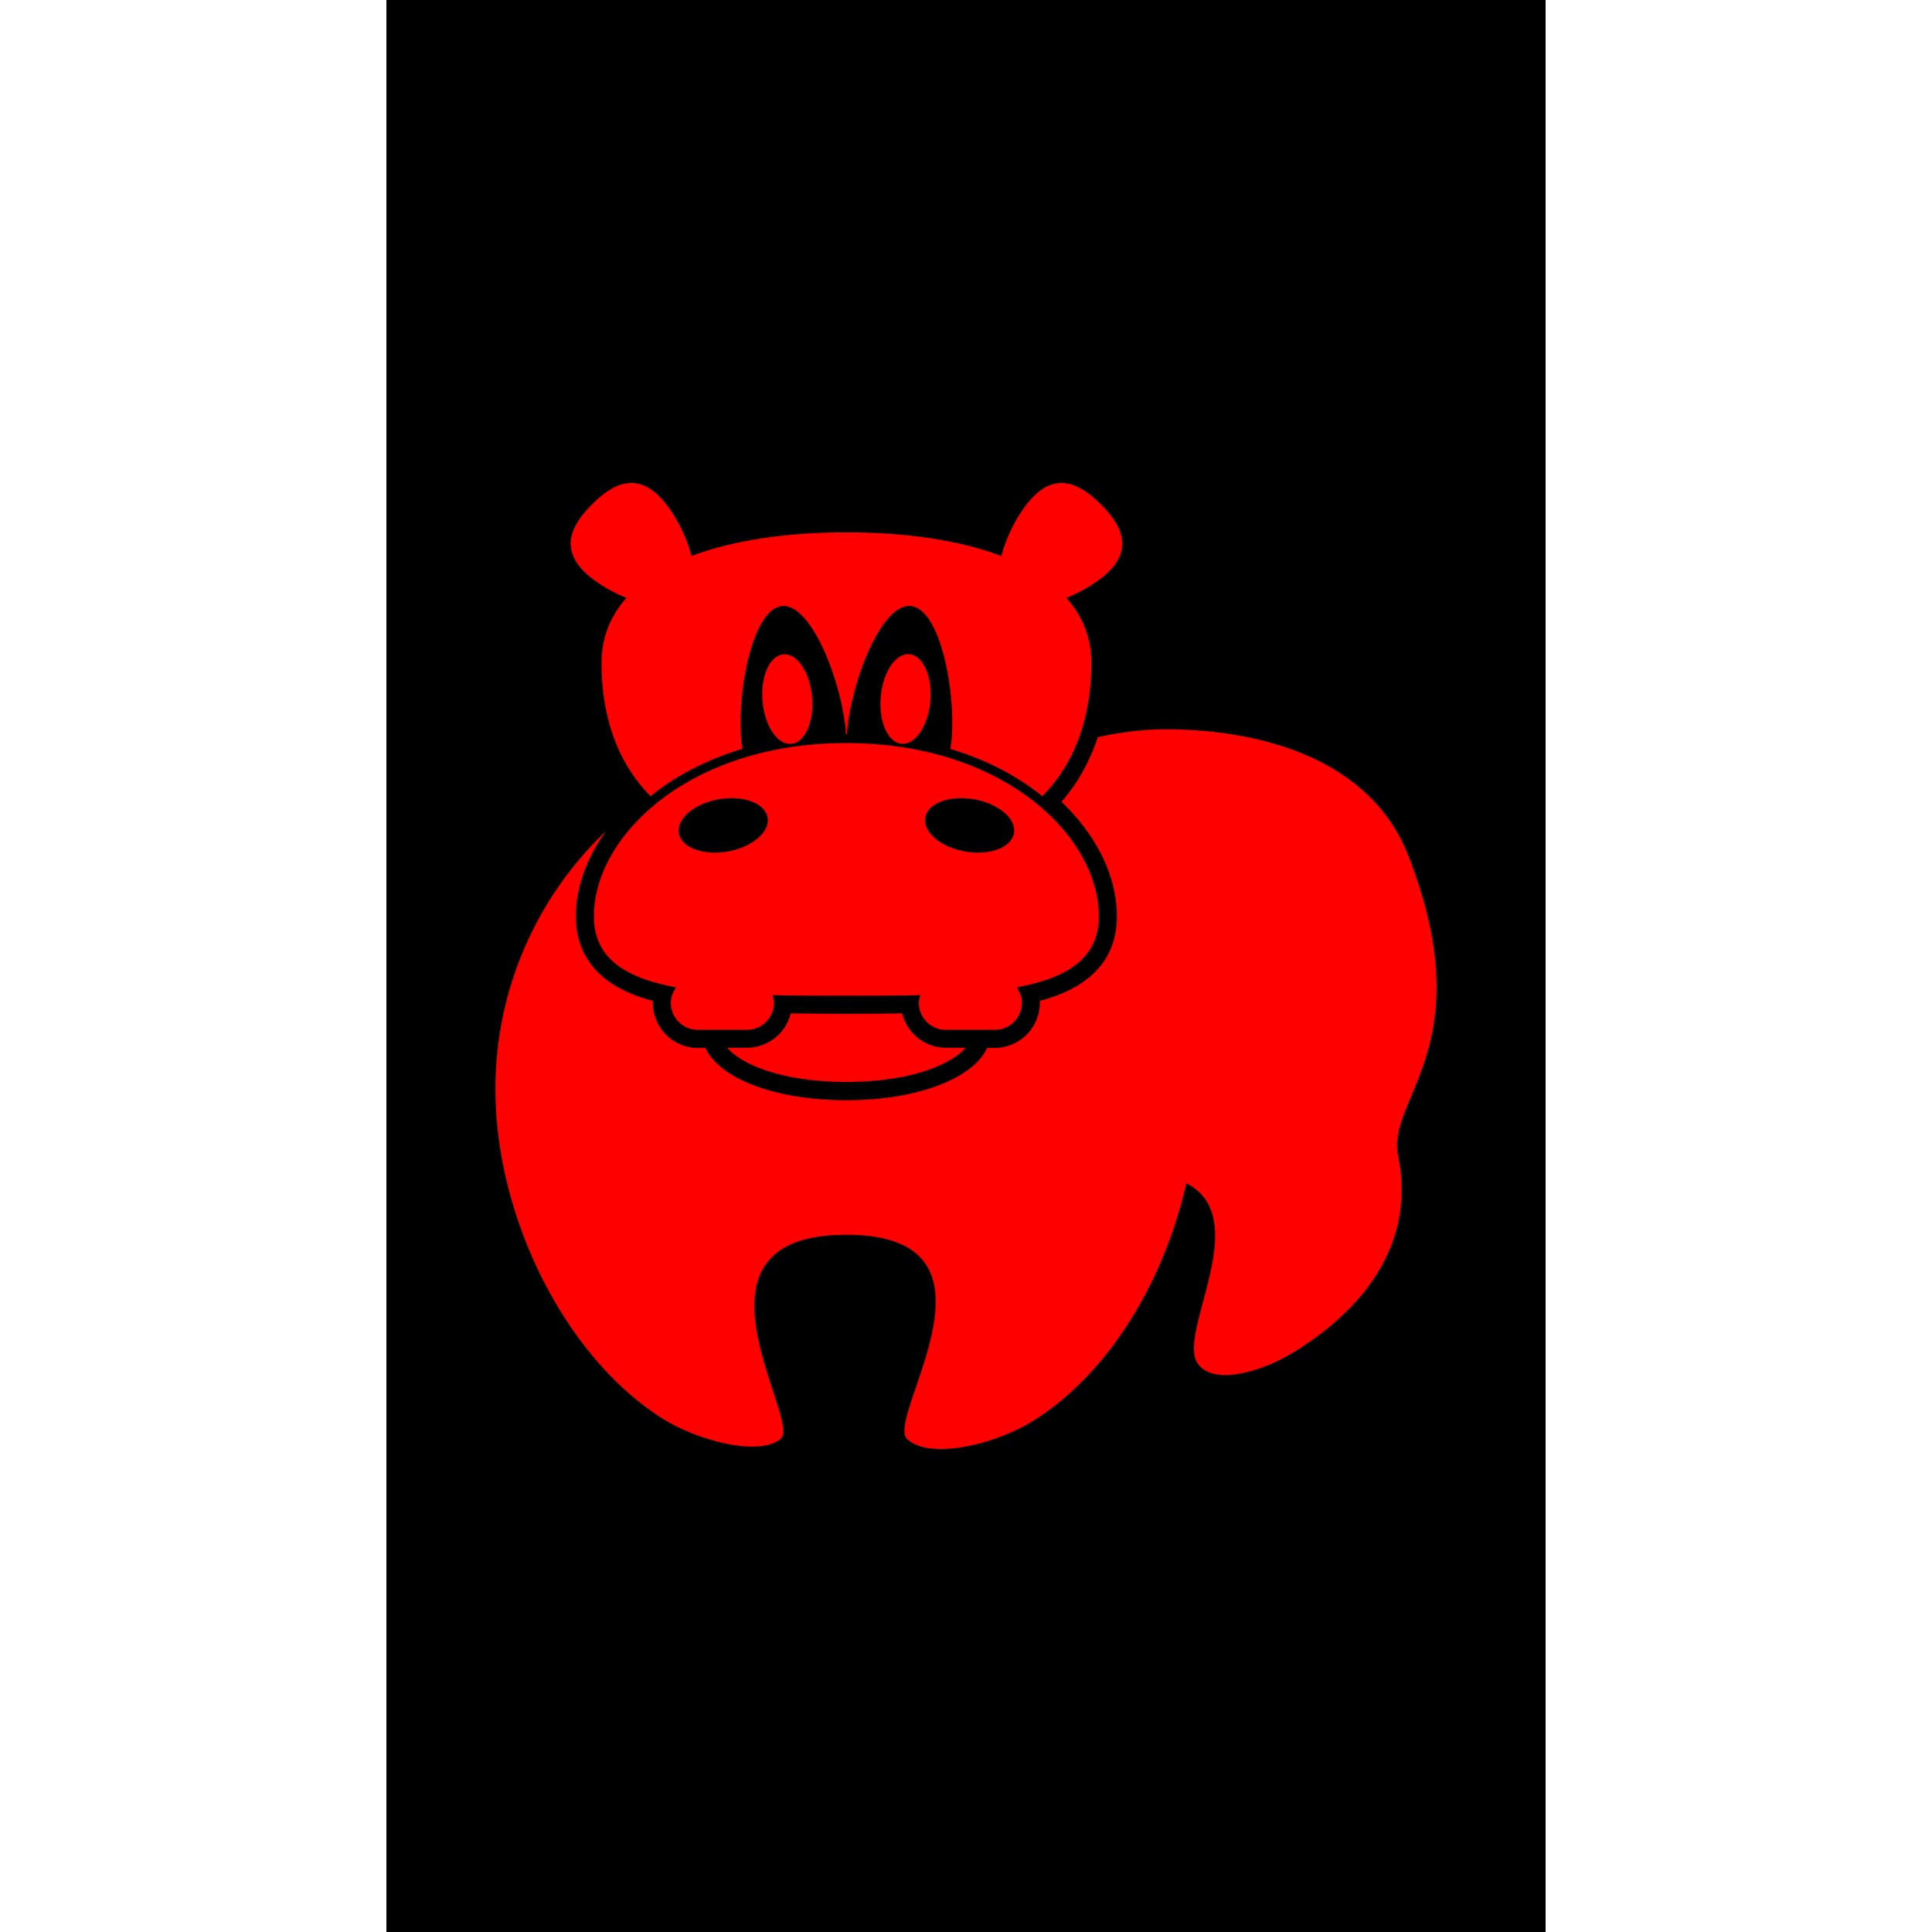
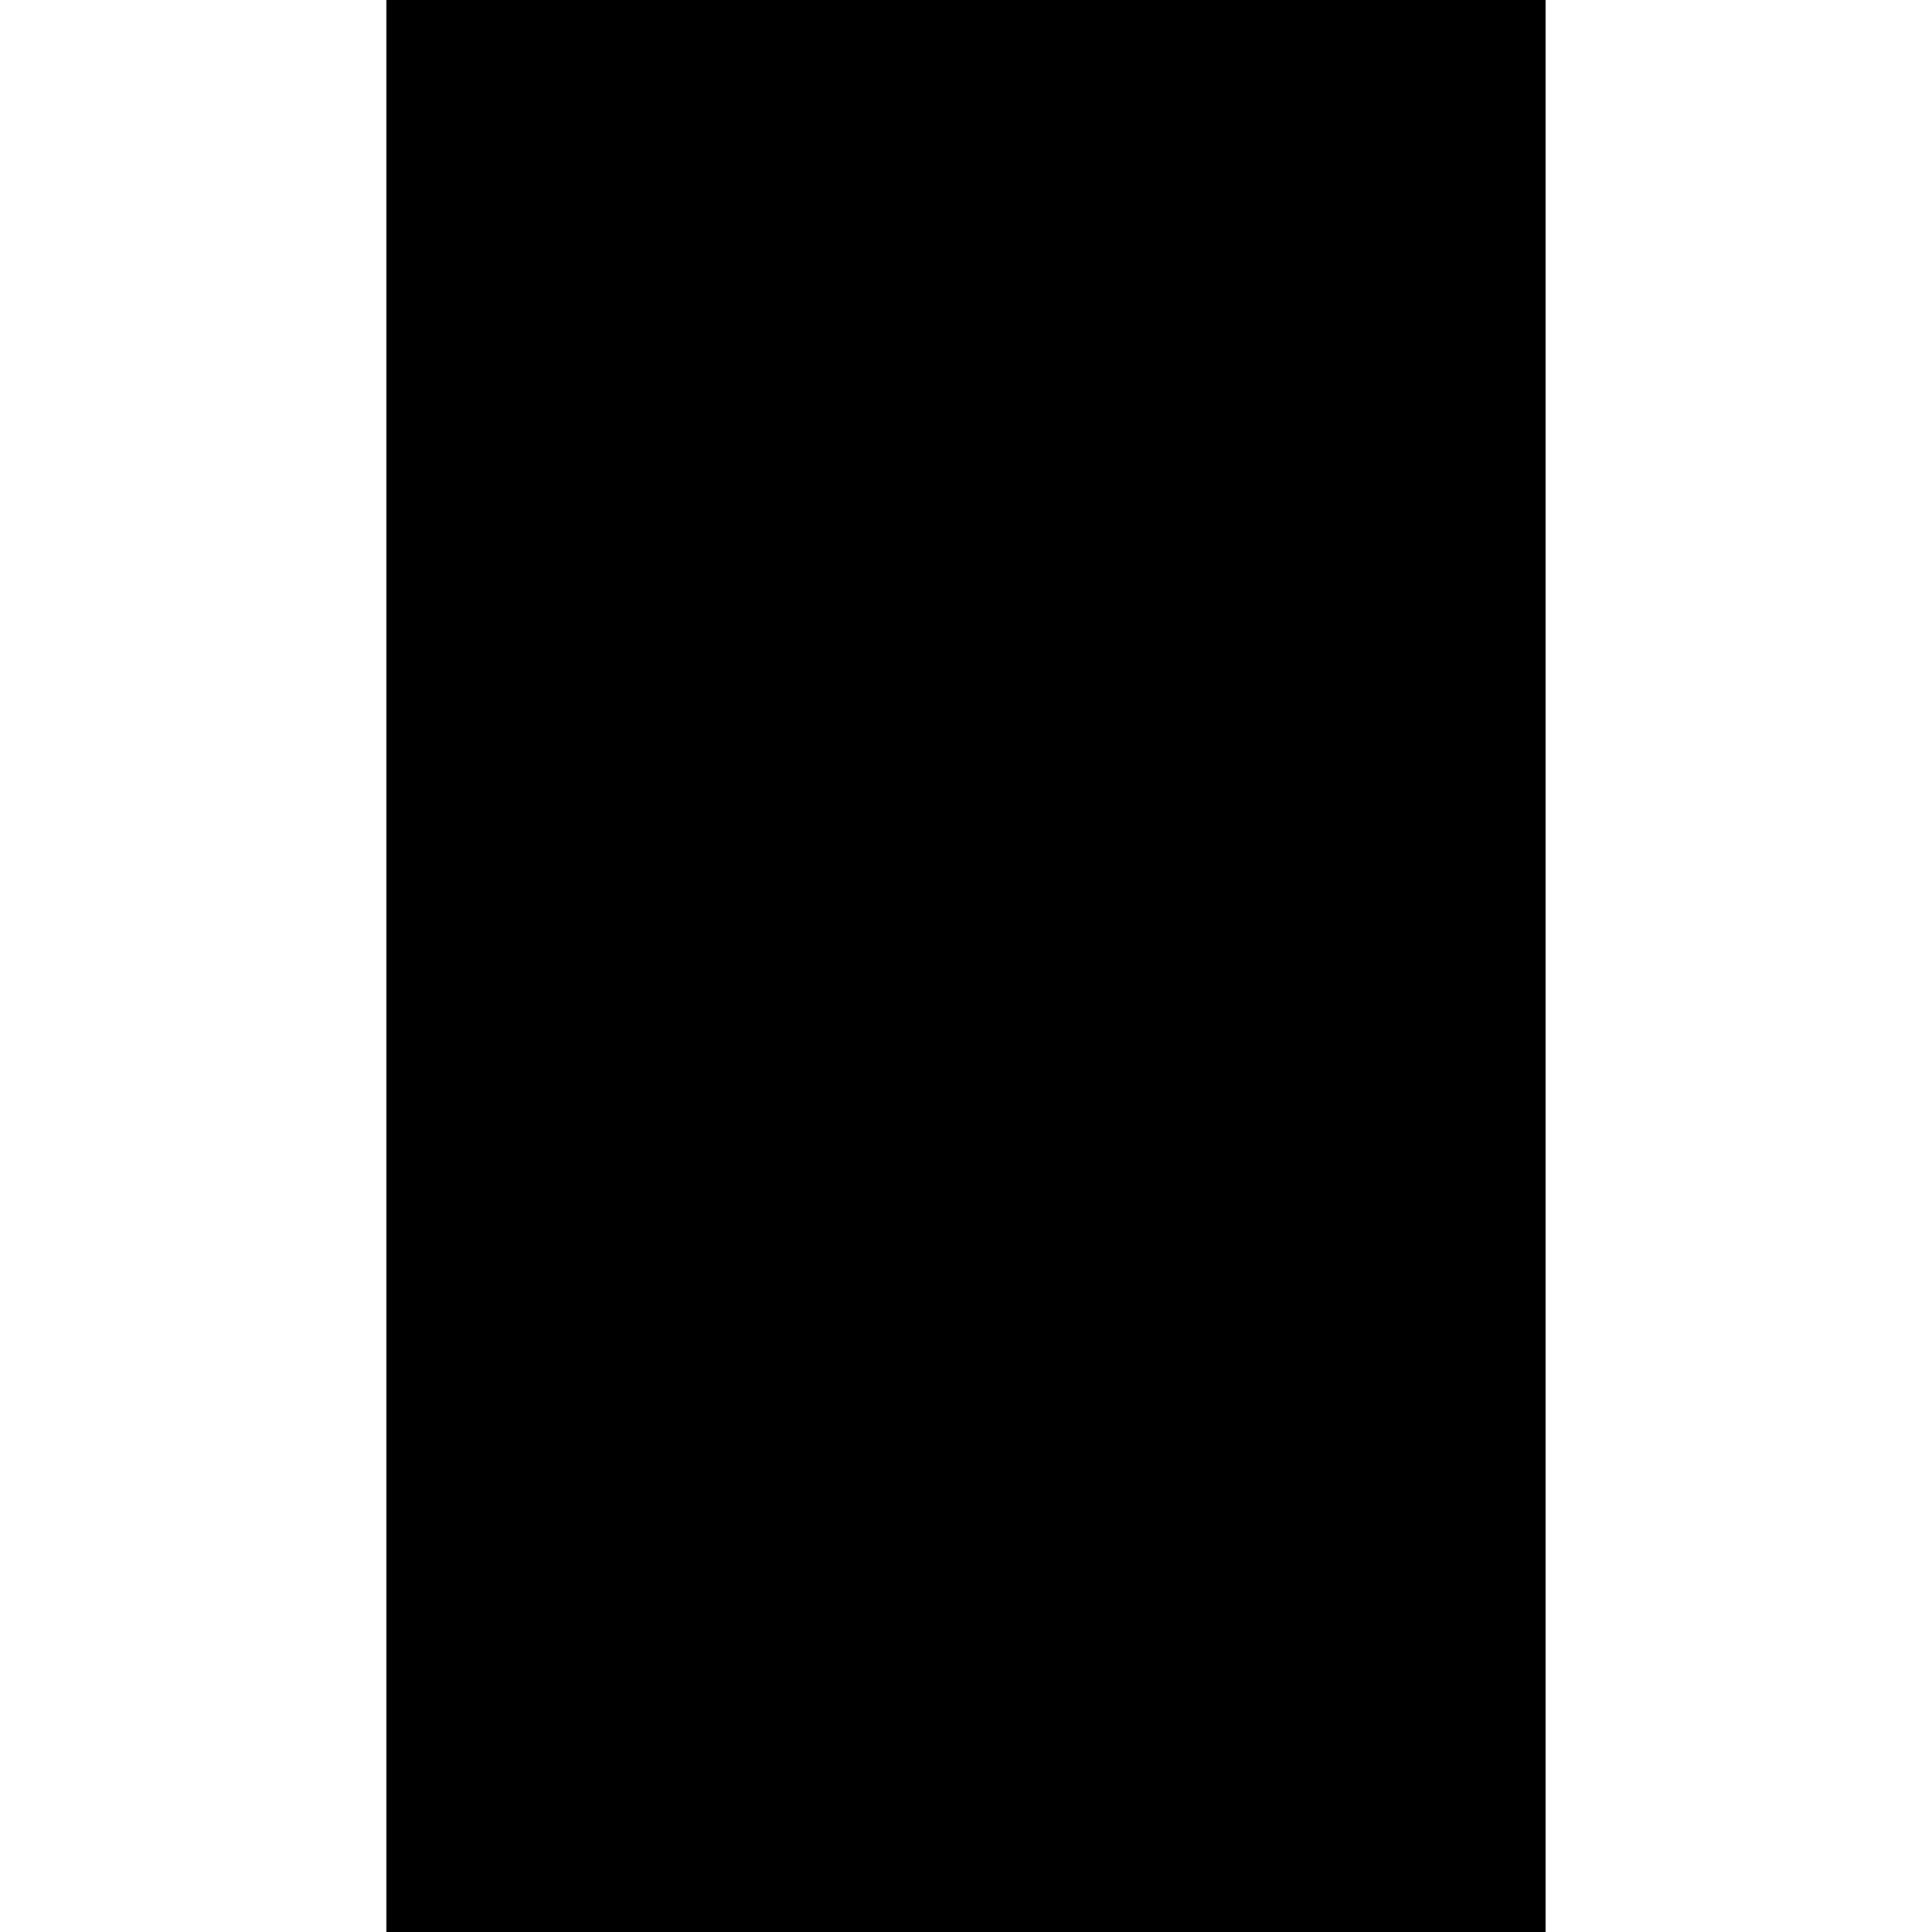
<svg xmlns="http://www.w3.org/2000/svg" viewBox="0 0 100 100" style="background:Black">
  <g fill="Black">
    <rect x="20" y="0" width="60" height="100" />
  </g>
  <g fill="Red">
    <svg viewBox="0 0 100 100">
-       <path d="M52.484 43.129c.132-.747-.79-1.533-2.06-1.757-1.265-.225-2.4.2-2.532.944-.132.747.79 1.533 2.06 1.758 1.267.225 2.399-.2 2.532-.945zm-12.752-.813c-.132-.747-1.267-1.169-2.534-.944-1.27.224-2.19 1.01-2.059 1.757.132.745 1.264 1.17 2.534.945 1.265-.225 2.185-1.01 2.059-1.758zm12.884 8.789c.163.228.275.498.275.8a1.4 1.4 0 0 1-1.4 1.4h-2.532a1.4 1.4 0 0 1-1.4-1.4c0-.138.04-.271.08-.397-1.213.029-2.497.029-3.832.029-1.334 0-2.618 0-3.83-.03.04.127.081.26.081.398a1.4 1.4 0 0 1-1.4 1.4h-2.534a1.4 1.4 0 0 1-1.4-1.4c0-.302.116-.572.28-.8-2.613-.48-4.263-1.495-4.263-3.68 0-4.124 4.899-8.963 13.066-8.963 8.167 0 13.067 4.839 13.067 8.964.004 2.183-1.646 3.198-4.258 3.679zm-5.92 1.348c-1.856.025-3.912.025-5.766 0a2.34 2.34 0 0 1-2.269 1.779h-1.018c.811.93 2.984 1.768 6.17 1.768 3.184 0 5.356-.839 6.166-1.768h-1.016a2.328 2.328 0 0 1-2.268-1.78zm-14.27-21.505c-.817.923-1.289 2.037-1.289 3.365 0 2.366.6 4.935 2.535 6.895 1.271-1.027 2.87-1.882 4.761-2.45-.02-.136-.048-.254-.06-.407-.238-2.7.618-6.855 2.112-6.984 1.494-.13 3.058 3.809 3.296 6.51.002.043 0 .076.002.118h.057c.003-.042 0-.075.003-.118.237-2.701 1.8-6.642 3.294-6.51 1.495.129 2.351 4.283 2.113 6.984-.012.152-.04.271-.06.41 1.89.568 3.49 1.421 4.76 2.448 1.934-1.961 2.537-4.53 2.537-6.893 0-1.327-.471-2.443-1.29-3.365.862-.354 1.683-.863 2.195-1.371 1.225-1.223.658-2.4-.413-3.475-1.074-1.072-2.252-1.635-3.476-.413-.687.686-1.374 1.937-1.67 3.091-2.185-.83-4.98-1.227-8.022-1.227-3.043 0-5.836.398-8.02 1.227-.294-1.154-.981-2.405-1.67-3.09-1.222-1.223-2.4-.662-3.474.412-1.072 1.075-1.639 2.252-.414 3.475.51.507 1.331 1.013 2.192 1.368zm9.606 5.125c-.113-1.28-.778-2.263-1.483-2.202-.708.062-1.19 1.149-1.079 2.427.112 1.277.777 2.264 1.484 2.202.71-.06 1.191-1.146 1.078-2.427zm6.117.221c.112-1.278-.372-2.368-1.079-2.43-.708-.06-1.372.926-1.481 2.206-.113 1.28.37 2.366 1.078 2.426.707.062 1.373-.924 1.482-2.202zm24.214 23.531c.755 3.612-.75 7.278-5.374 10.148-1.689 1.046-4.238 1.784-5.017.566-1.02-1.595 2.962-7.505-.57-9.296-1.15 5.07-4.005 9.86-7.952 12.314-1.906 1.182-5.282 2.031-6.49.936-1.208-1.093 5.79-10.582-3.155-10.582-8.944 0-2.333 9.57-3.382 10.539-1.05.972-4.34.142-6.262-1.108-5.024-3.269-8.517-10.461-8.517-16.958 0-5.27 2.203-10.01 5.716-13.36-.996 1.387-1.554 2.91-1.554 4.408 0 2.917 2.38 3.956 3.985 4.375-.002.038-.002.065-.002.102a2.337 2.337 0 0 0 2.333 2.334h.39c.726 1.588 3.62 2.706 7.295 2.706 3.672 0 6.564-1.12 7.288-2.706h.394a2.339 2.339 0 0 0 2.333-2.334c0-.037 0-.064-.002-.102 1.607-.422 3.99-1.458 3.99-4.375 0-2.071-1.038-4.187-2.868-5.933.842-.955 1.465-2.084 1.881-3.345 1.156-.246 2.323-.406 3.5-.406 4.151 0 10.475 1.122 12.59 6.593 3.796 9.796-1.17 12.521-.55 15.484" />
-     </svg>
+       </svg>
  </g>
</svg>